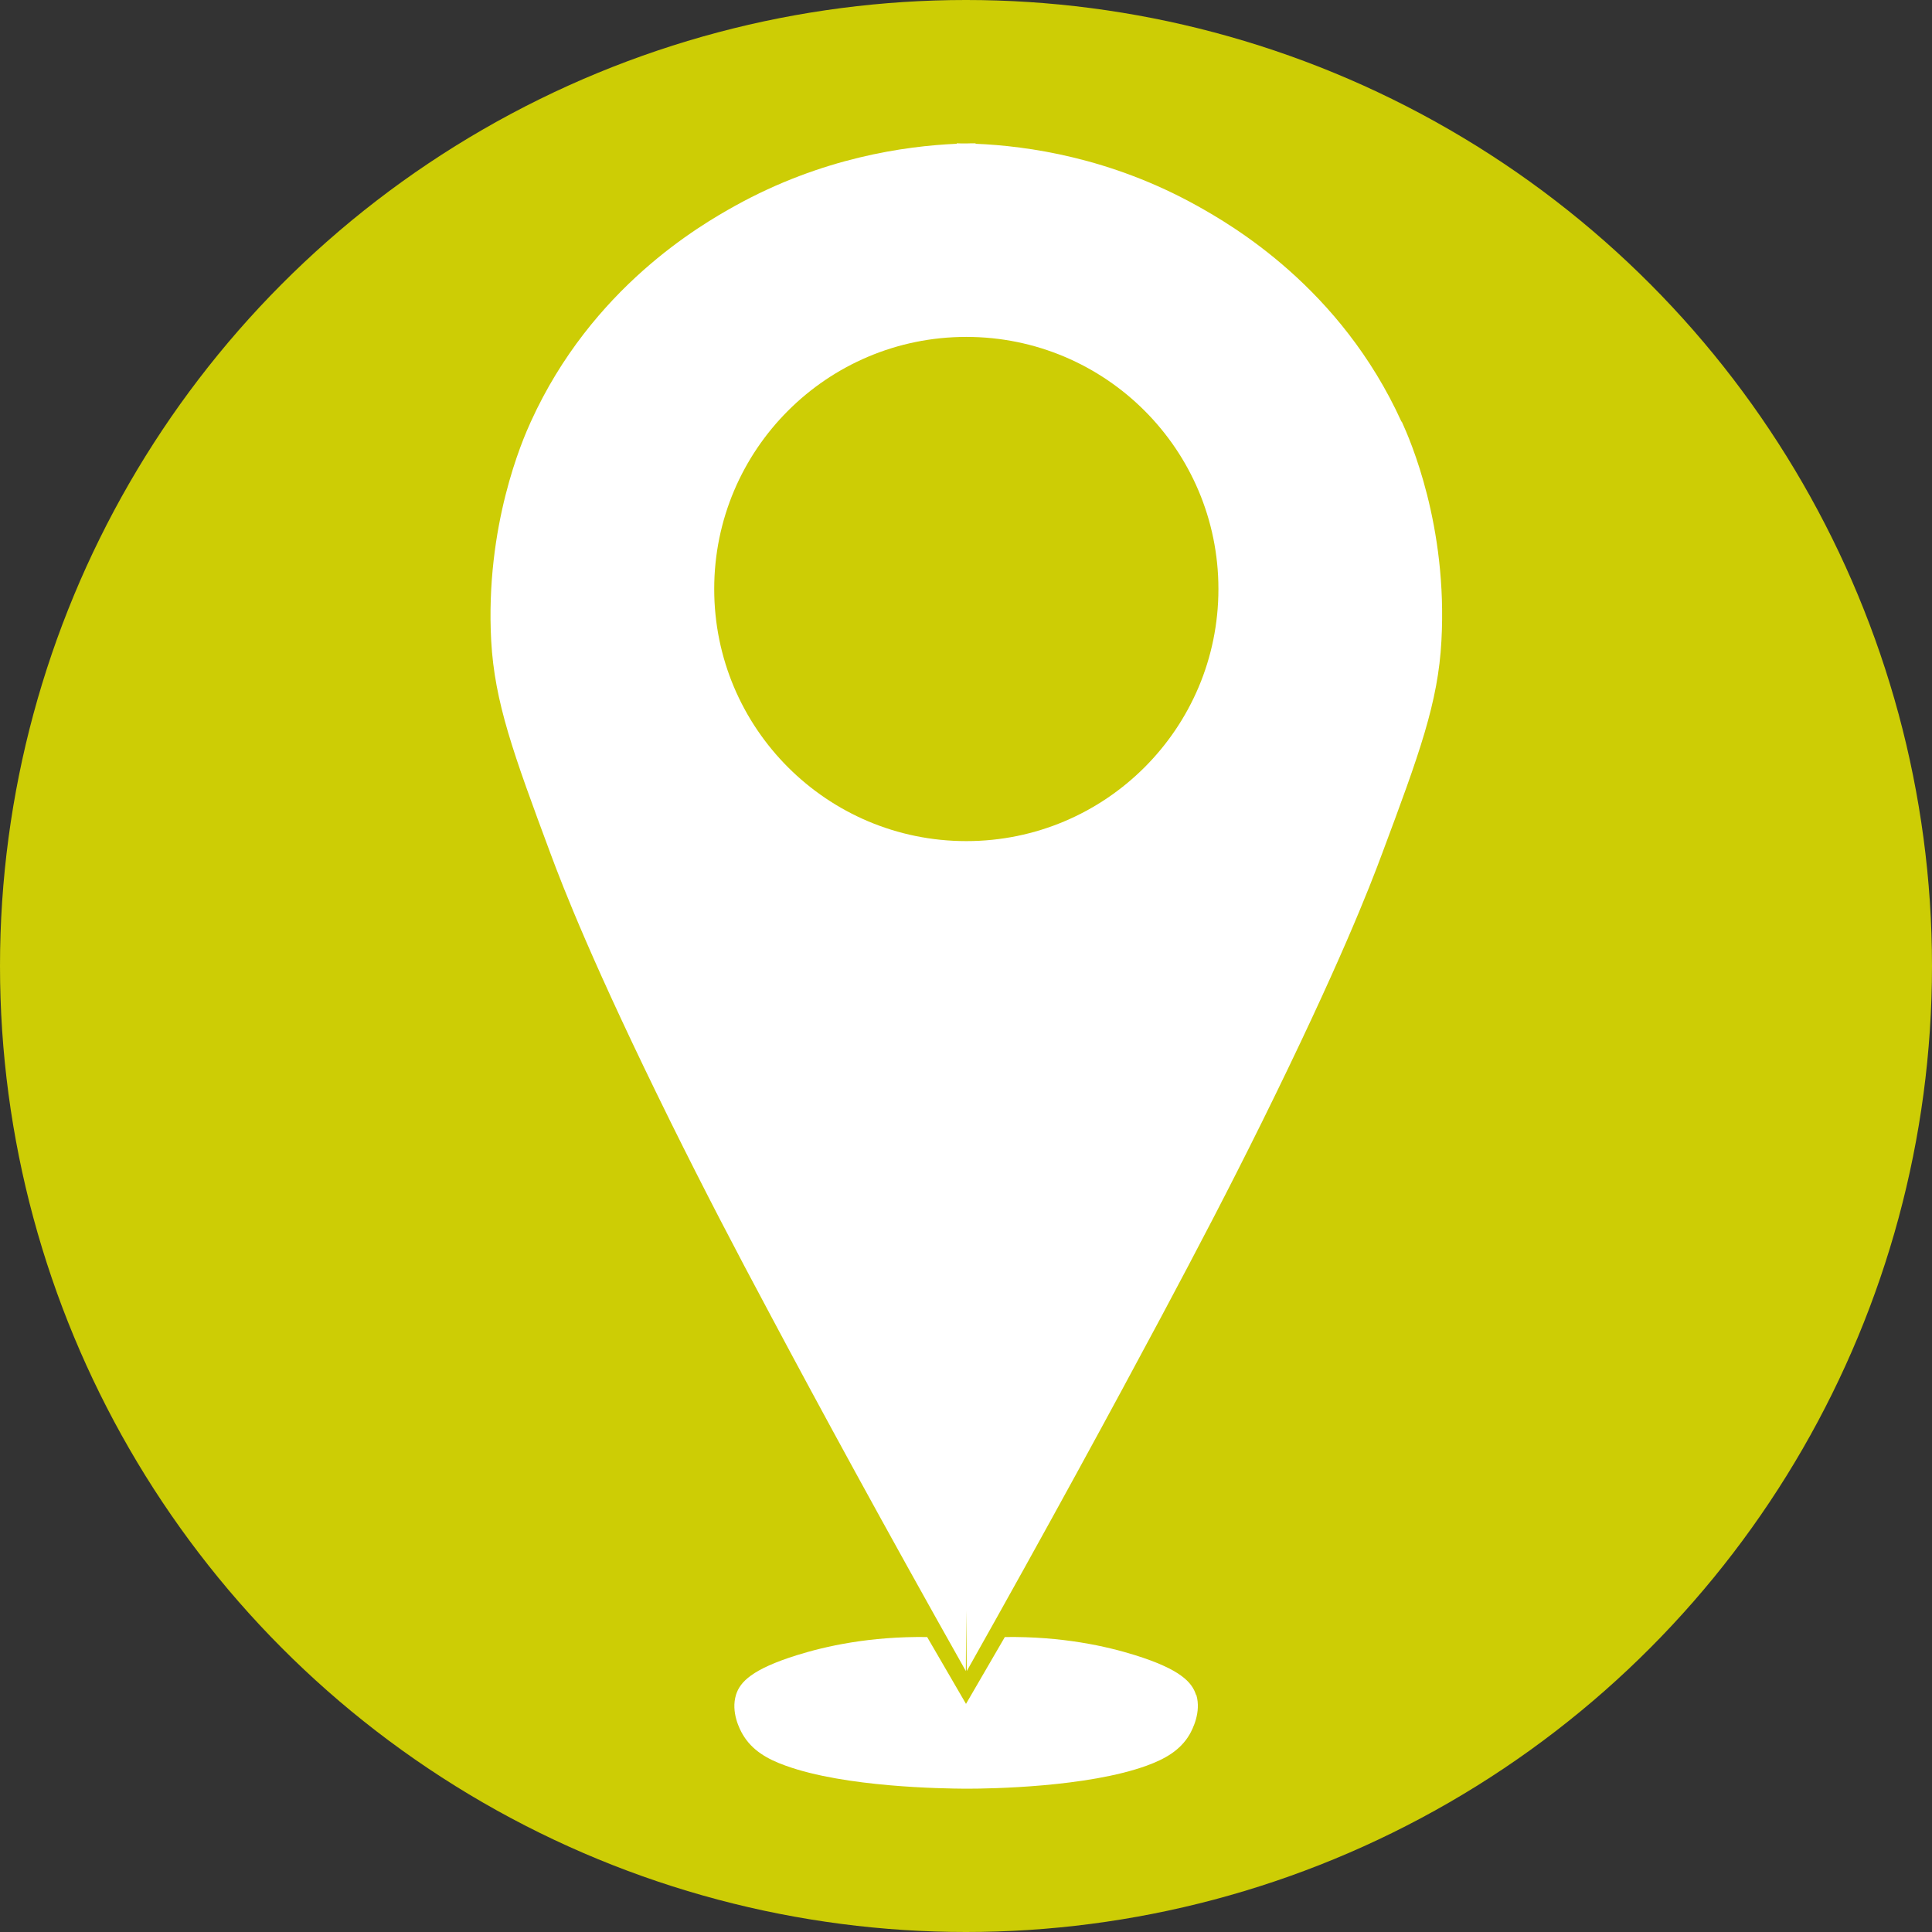
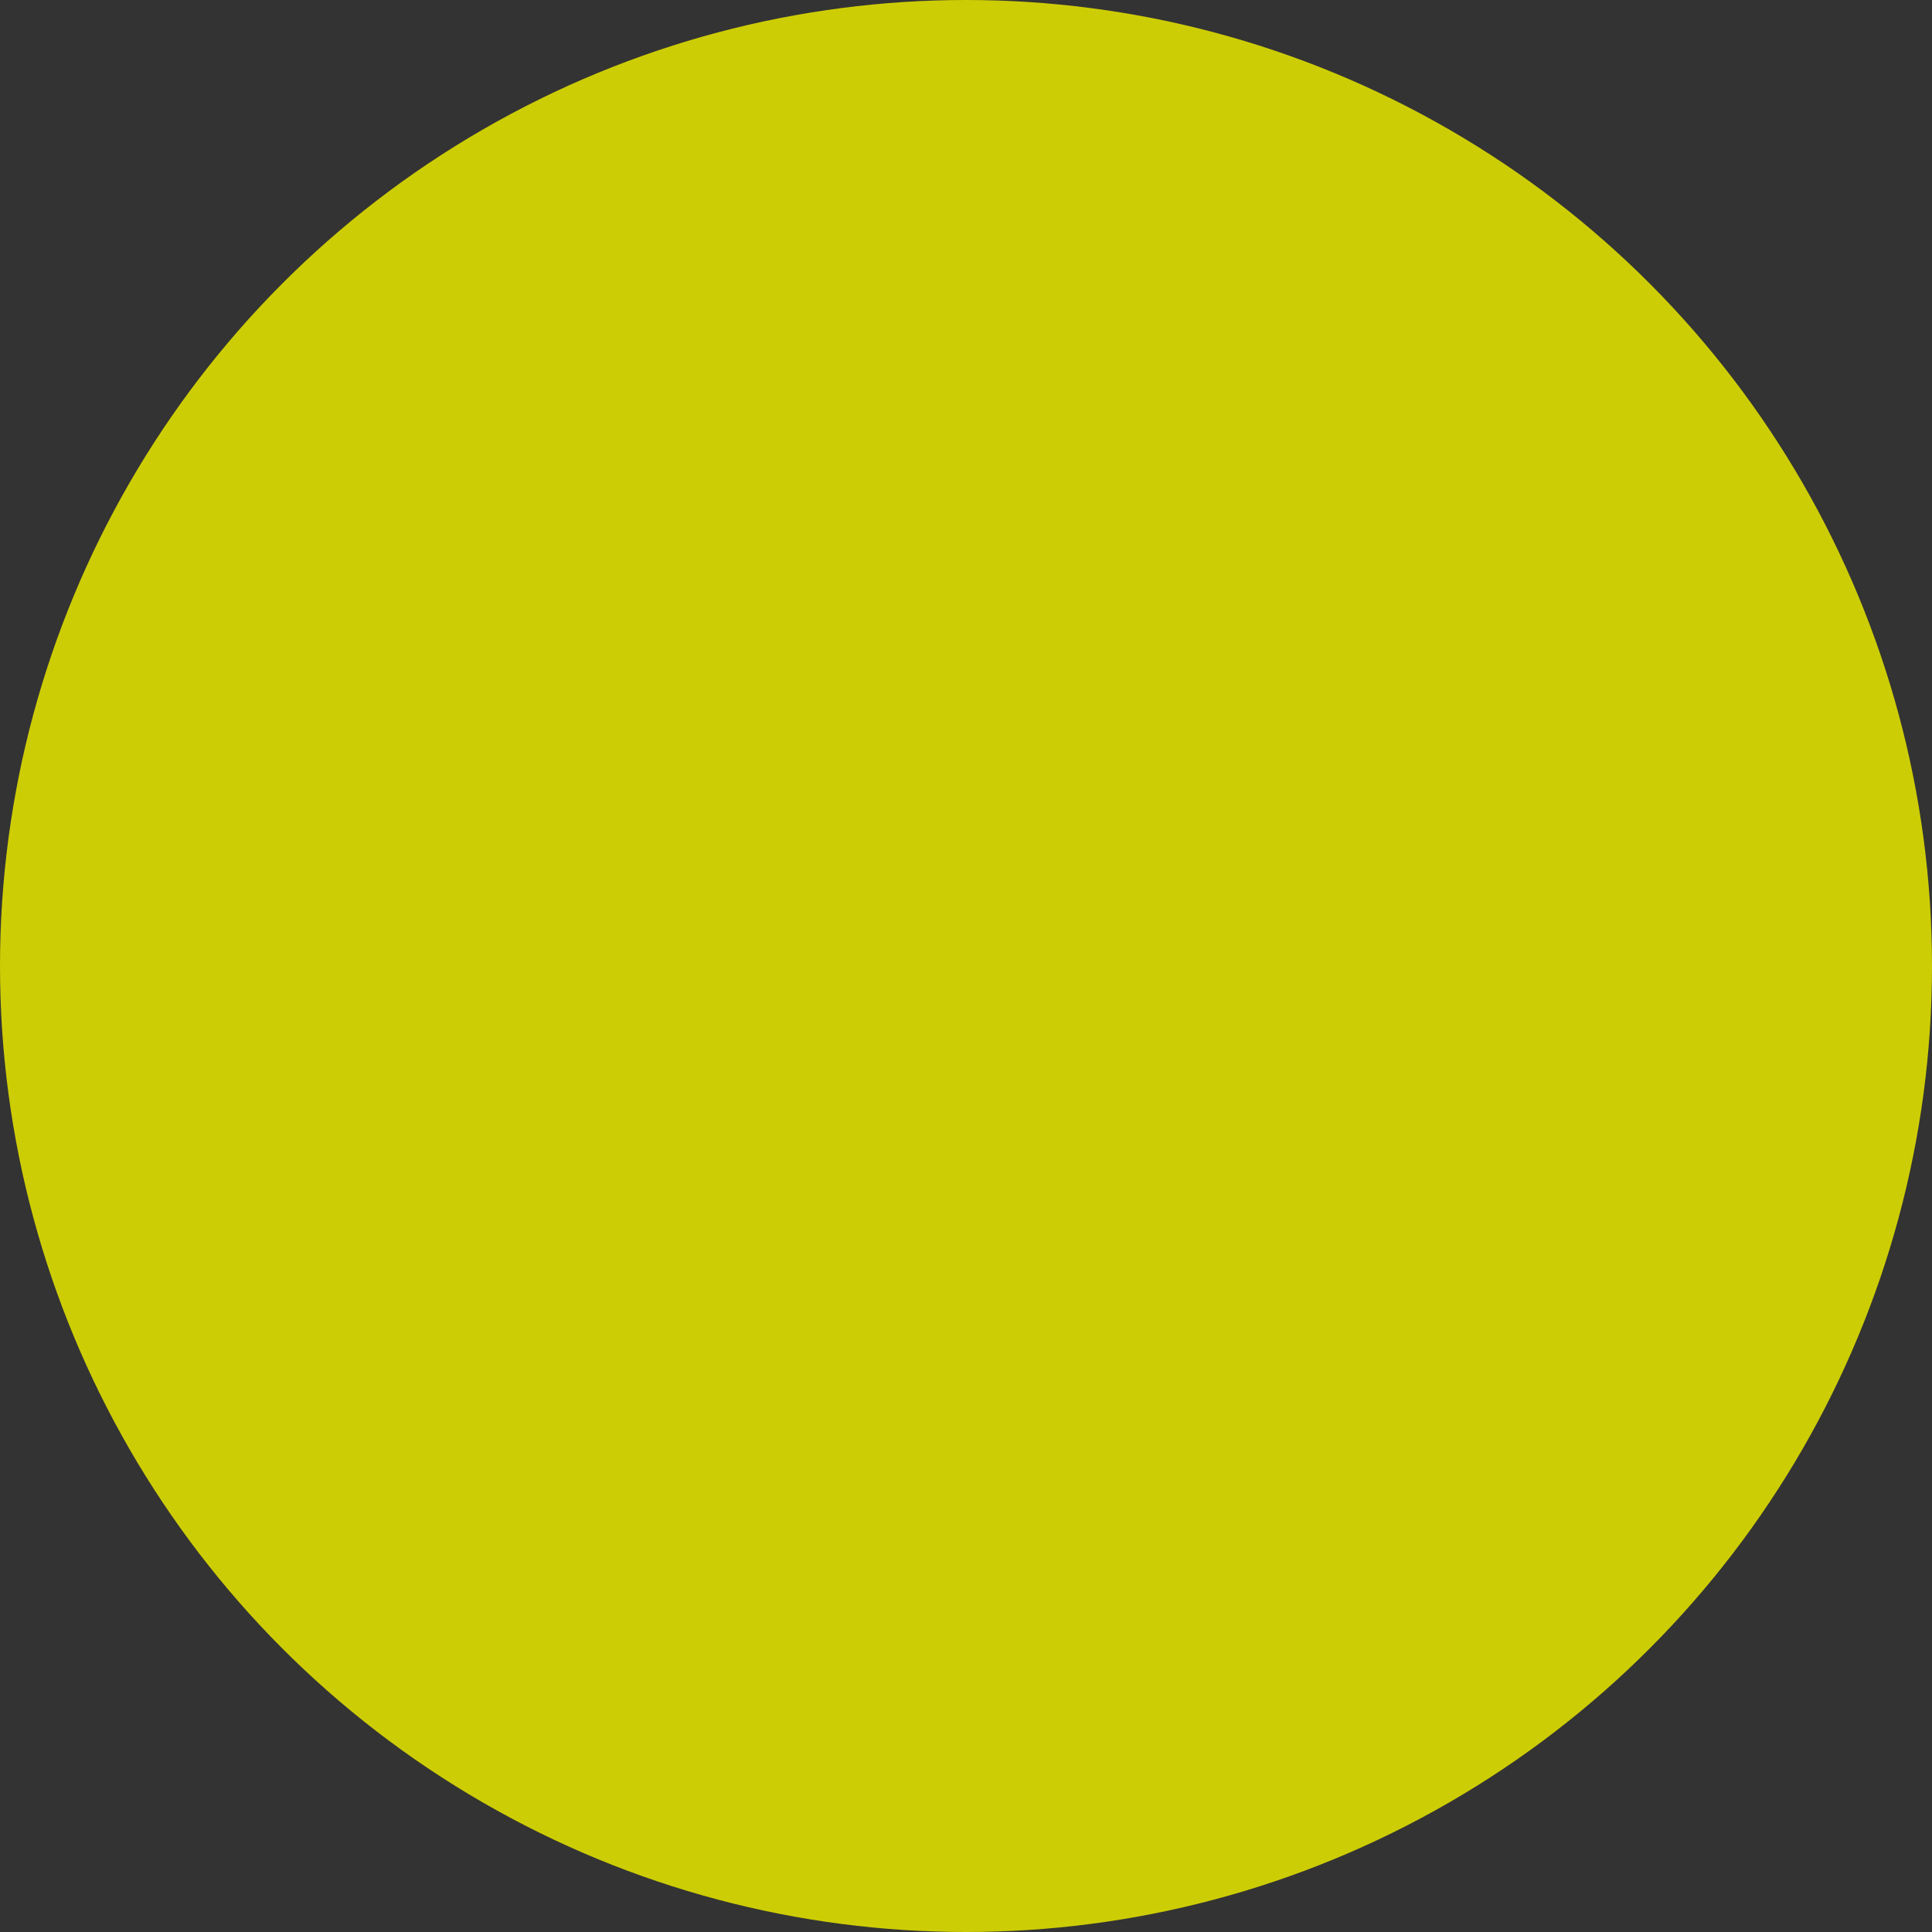
<svg xmlns="http://www.w3.org/2000/svg" id="Calque_2" data-name="Calque 2" viewBox="0 0 124.84 124.84">
  <rect x="0" y="0" width="124.84" height="124.84" fill="#333333" stroke="none" />
  <defs>
    <style>
      .cls-1 {
        fill: #fff;
      }

      .cls-2 {
        fill: #cdcd05;
      }
    </style>
  </defs>
  <g id="Calque_1-2" data-name="Calque 1">
    <circle class="cls-2" cx="62.42" cy="62.42" r="62.42" />
    <g>
-       <path class="cls-1" d="M77.28,109.51c-.26-.82-1.03-1.65-3.94-2.56-1.83-.57-4.68-1.22-8.41-1.17l-2.51,4.32-2.51-4.32c-3.74-.05-6.58,.6-8.41,1.17-2.91,.91-3.68,1.73-3.94,2.56-.35,1.12,.25,2.26,.43,2.56,.6,1.03,1.59,1.6,2.77,2.02,3.85,1.4,10.16,1.48,11.62,1.49h0s.03,0,.05,0c.01,0,.03,0,.05,0h0c1.46,0,7.77-.09,11.62-1.49,1.18-.43,2.17-.99,2.77-2.02,.17-.3,.77-1.43,.43-2.56" />
-       <path class="cls-1" d="M90.56,27.25c-3.94-8.67-10.98-12.71-13.2-13.95-5.61-3.12-10.96-3.87-14.32-4.01v-.03c-.19,0-.4,0-.61,.01-.21,0-.42,0-.61-.01v.03c-3.36,.15-8.71,.9-14.32,4.01-2.23,1.24-9.26,5.28-13.2,13.95-.54,1.18-2.96,6.73-2.56,14.16,.22,3.97,1.43,7.28,3.83,13.74,.81,2.18,2.75,7.2,7.77,17.36,2.19,4.42,4.08,8.05,6.5,12.57,3.08,5.78,7.31,13.57,12.57,22.9,0-1.31,.02-2.62,.03-3.93,0,1.31,.02,2.62,.03,3.93,5.25-9.32,9.48-17.12,12.57-22.9,2.41-4.52,4.31-8.15,6.5-12.57,5.02-10.16,6.96-15.18,7.77-17.36,2.41-6.45,3.62-9.76,3.83-13.74,.41-7.44-2.02-12.98-2.56-14.16m-28.14,27.1c-9,0-16.29-7.29-16.29-16.29s7.29-16.29,16.29-16.29,16.29,7.29,16.29,16.29-7.29,16.29-16.29,16.29" />
-     </g>
+       </g>
  </g>
</svg>